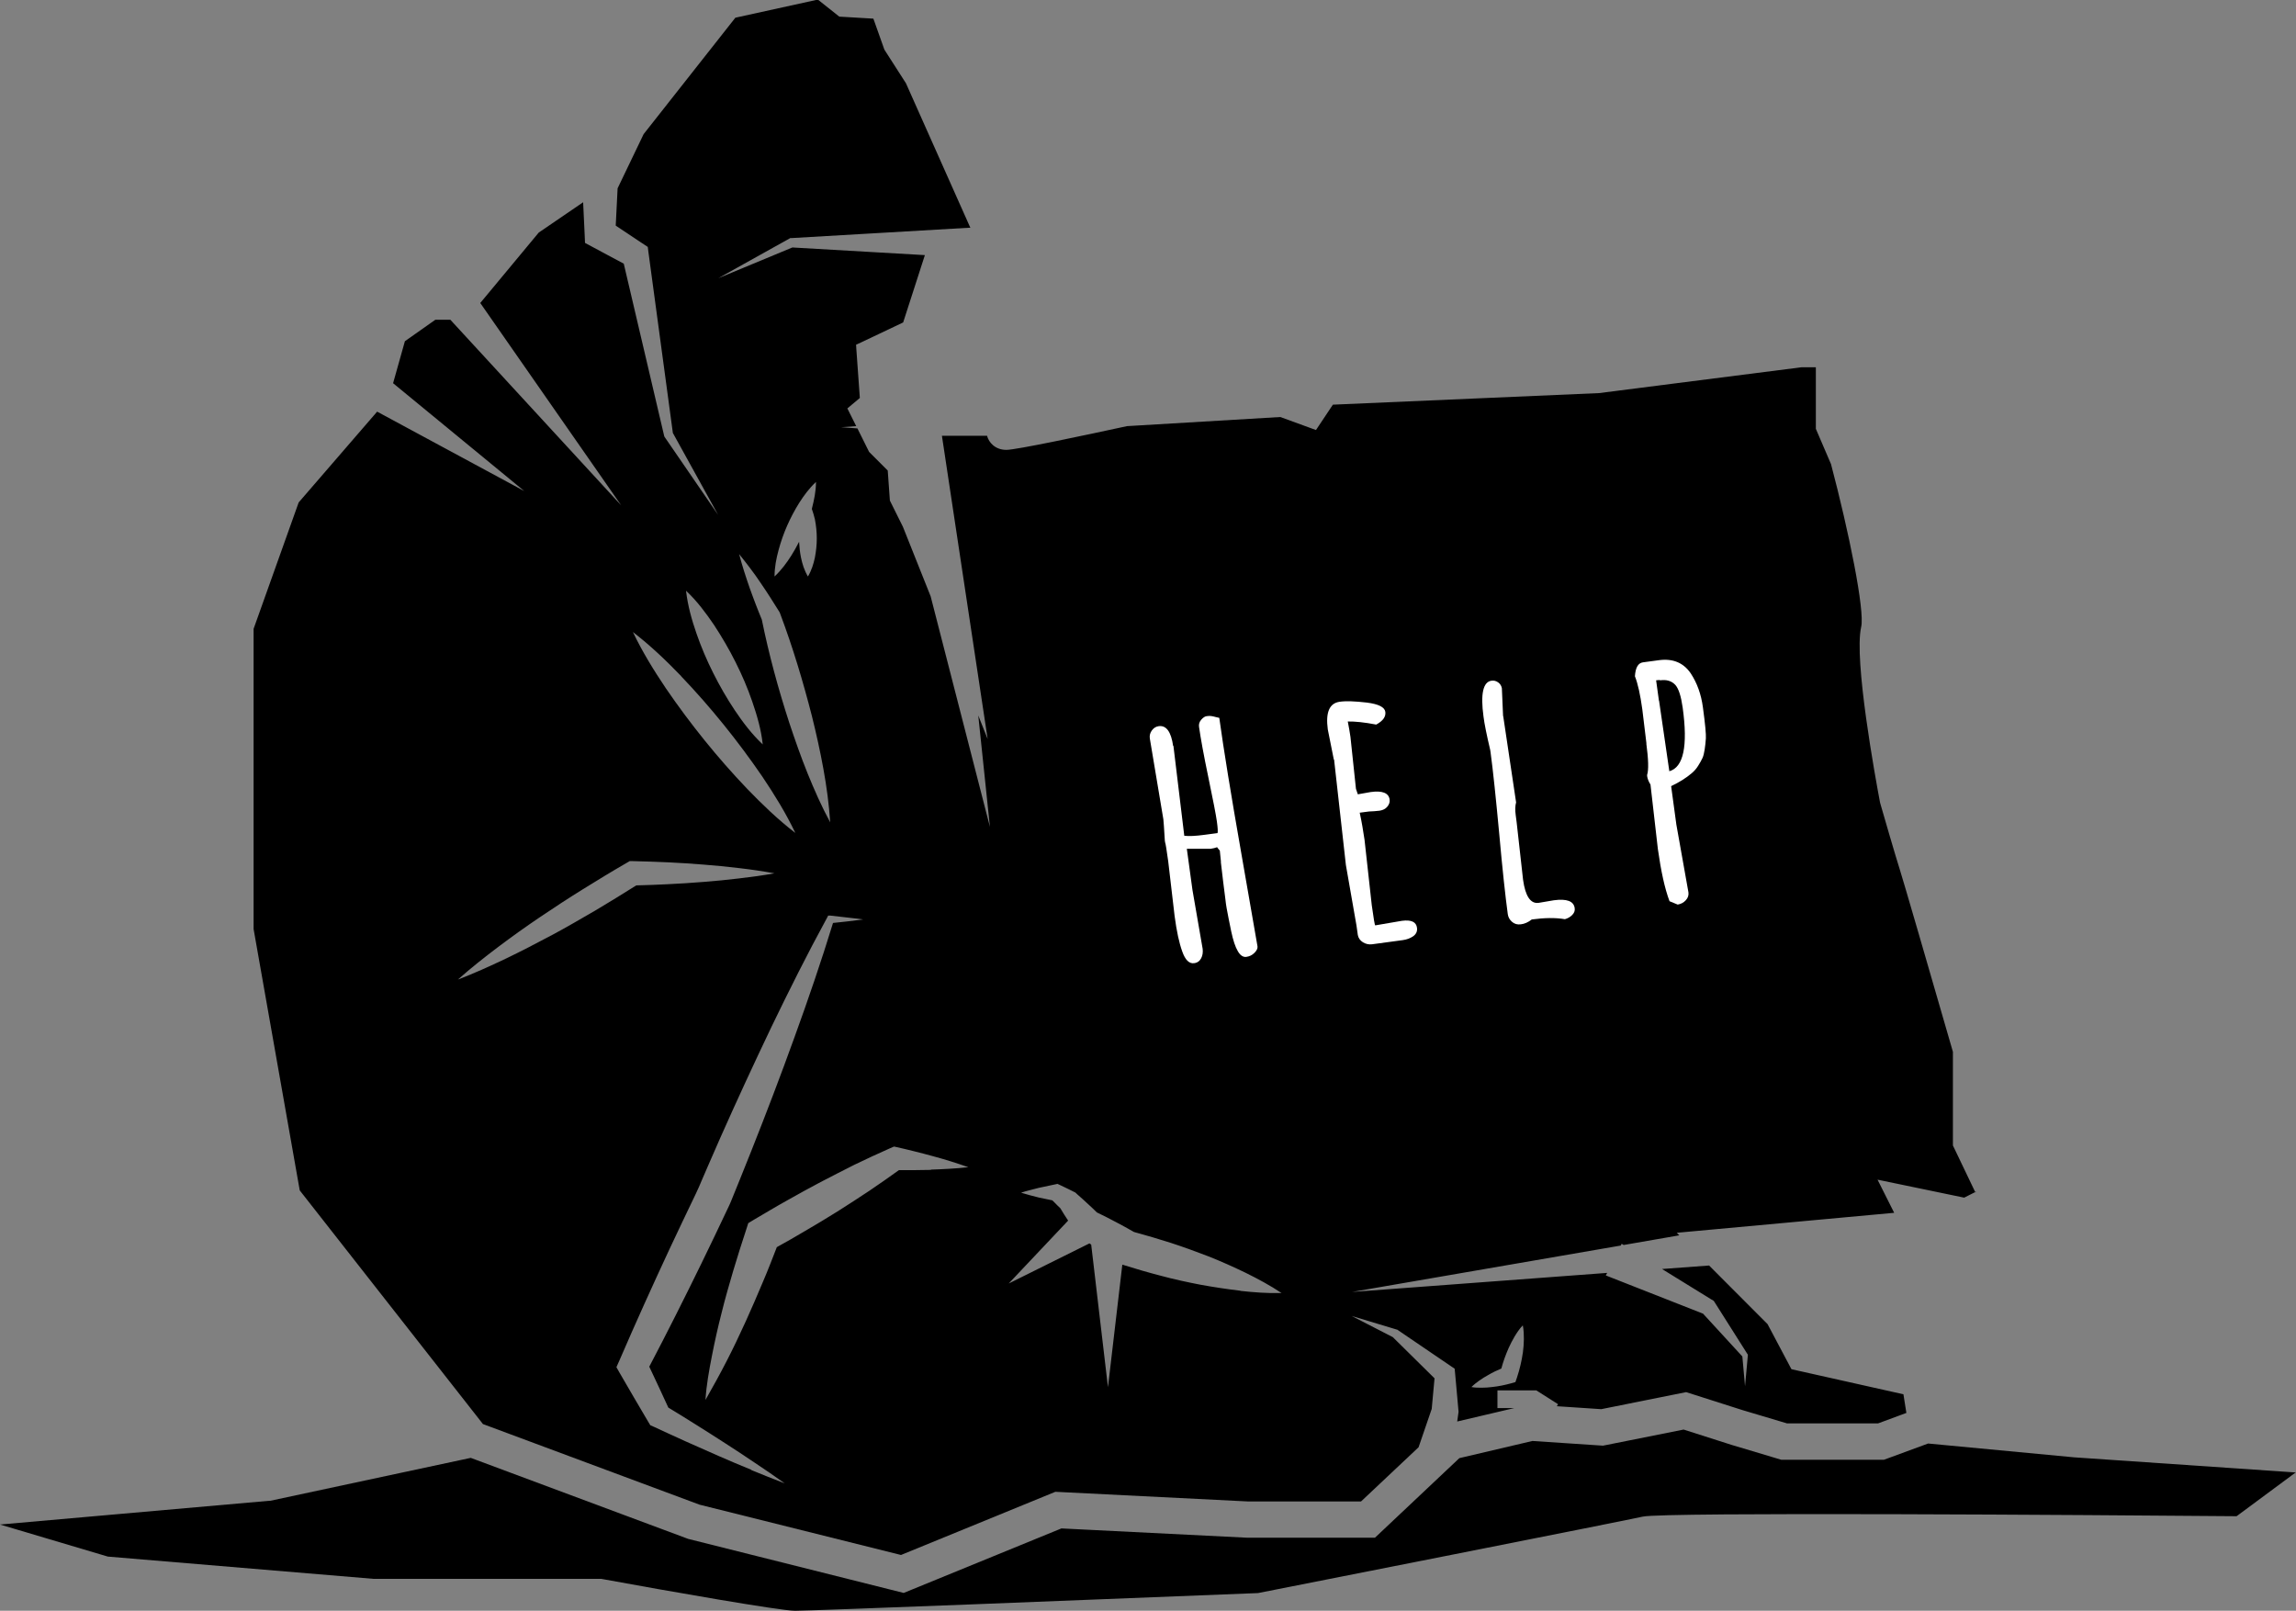
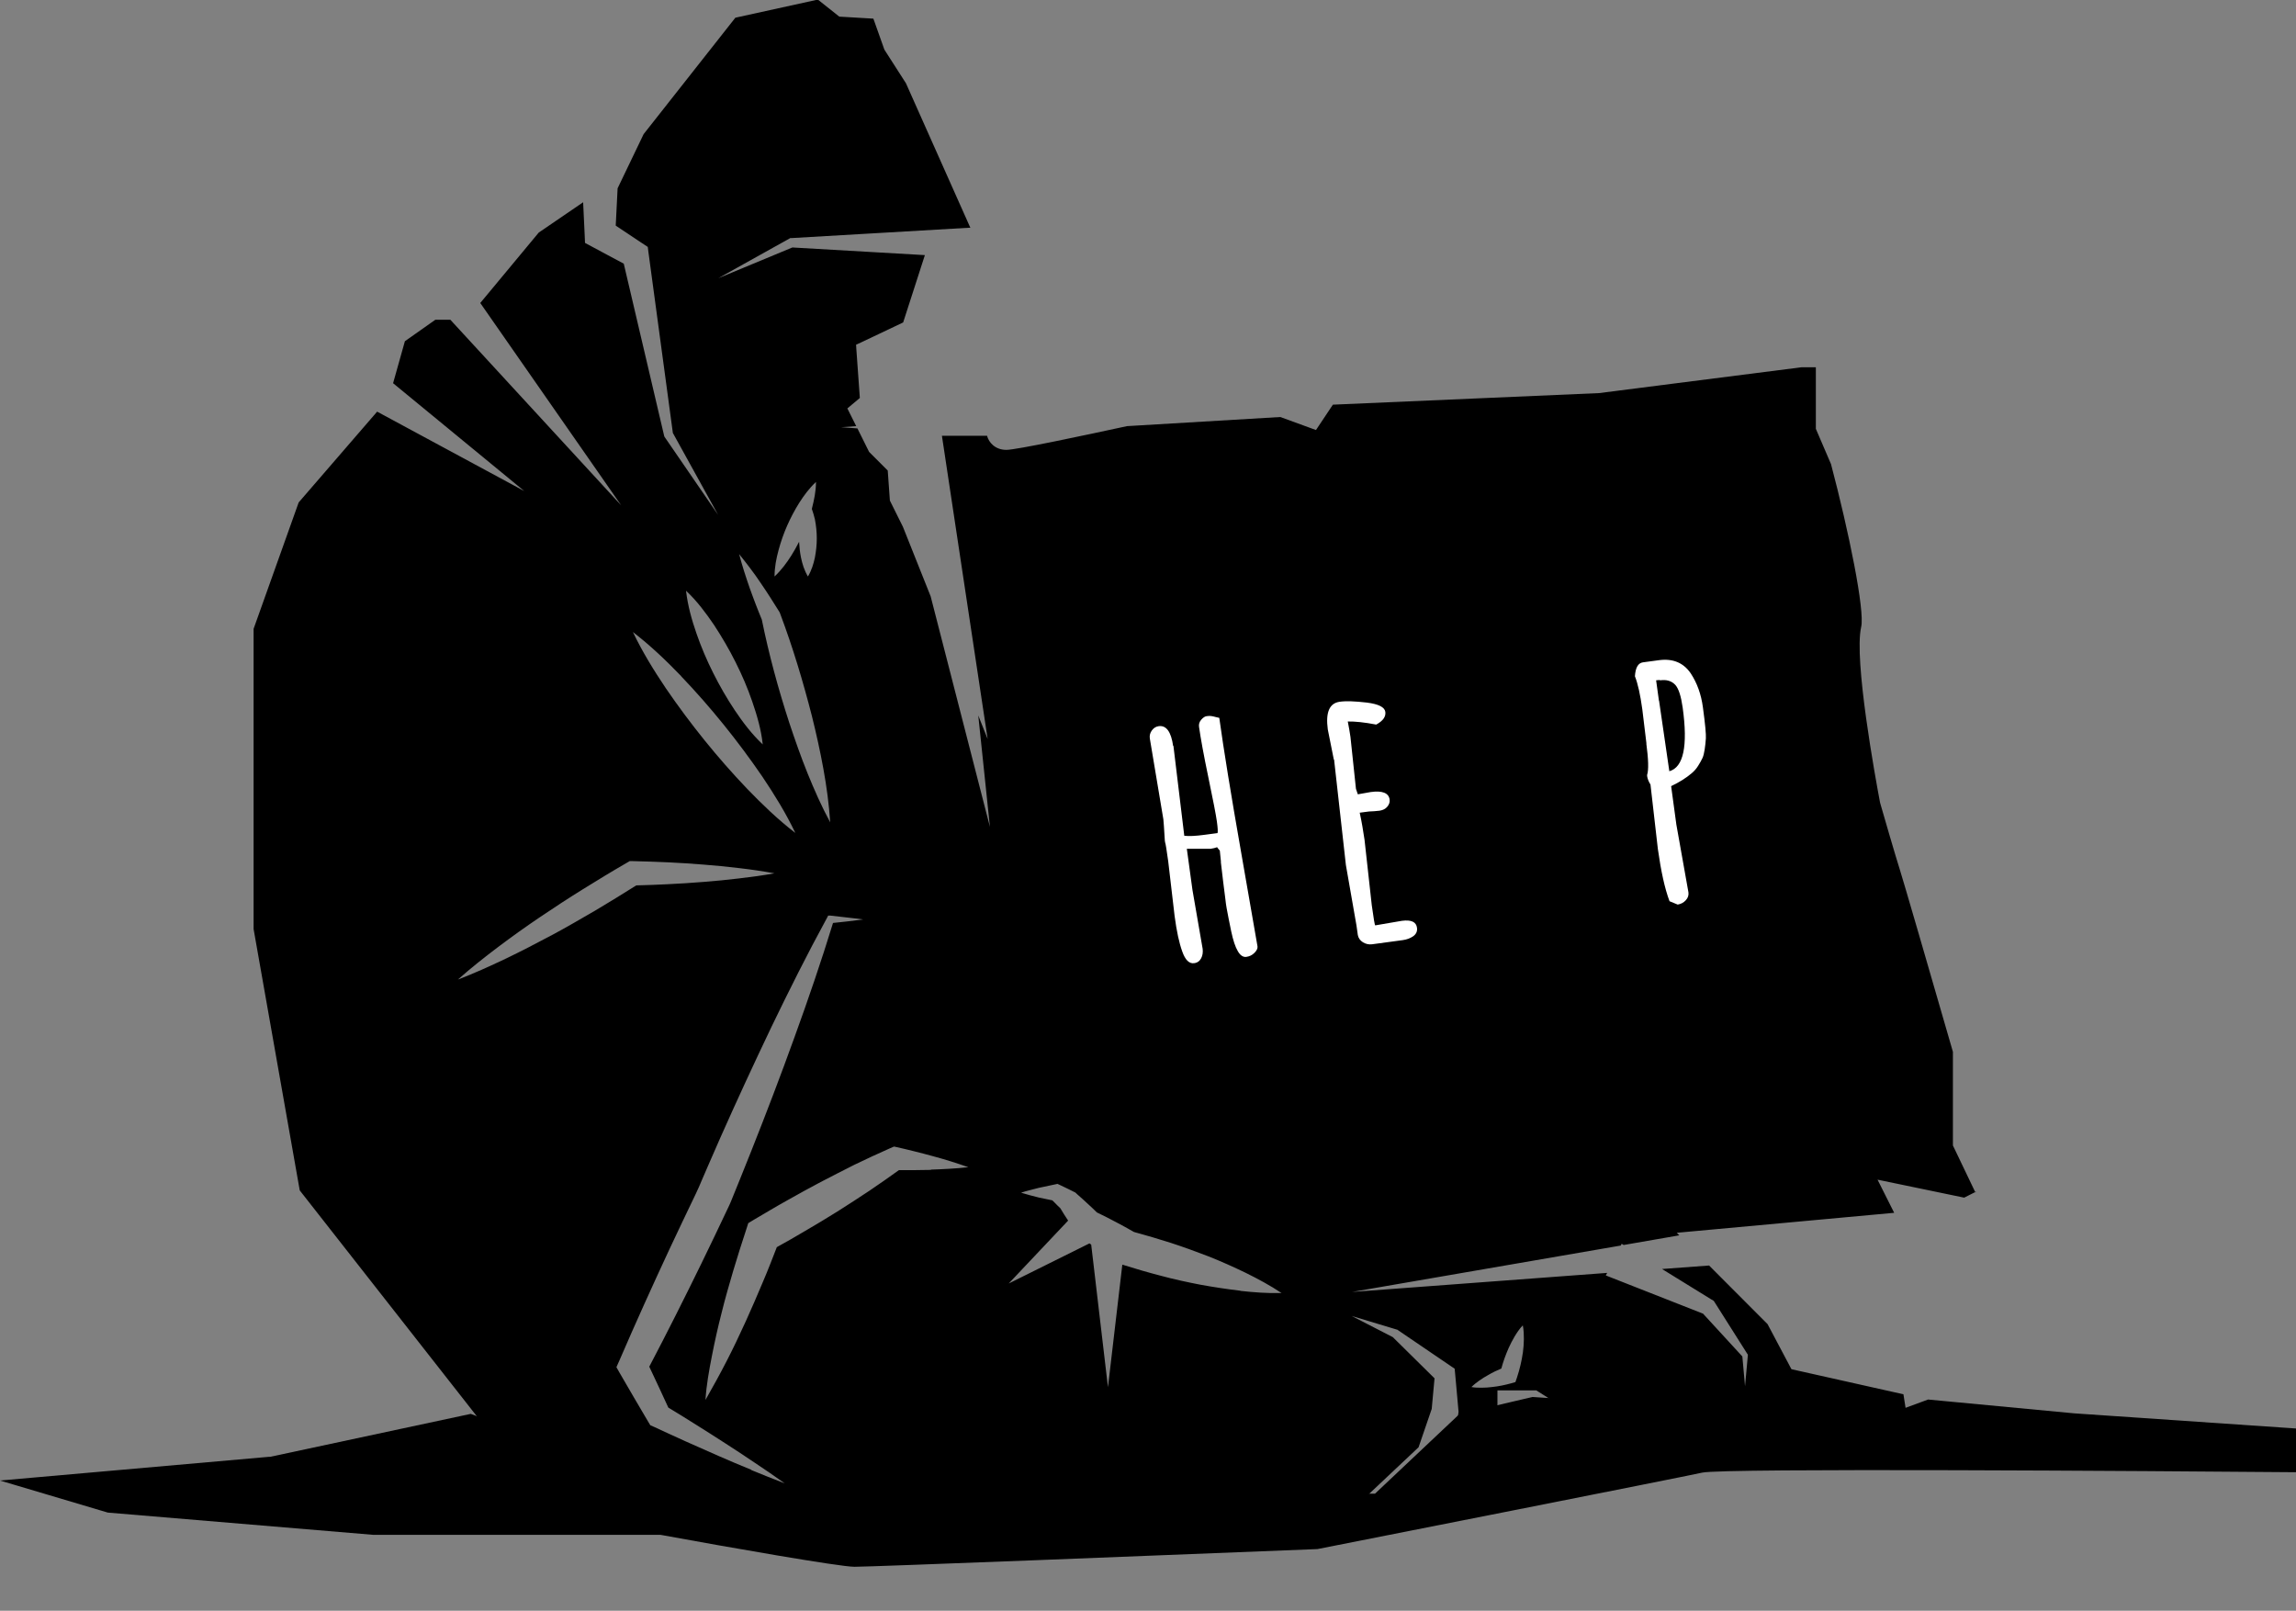
<svg xmlns="http://www.w3.org/2000/svg" id="Layer_2" viewBox="0 0 171.19 120.09">
  <rect x="0" y="0" width="171.19" height="120.09" fill="#808080" stroke="none" />
  <defs>
    <style>.cls-1{fill:#fff;}</style>
  </defs>
  <g id="Layer_1-2">
    <g>
      <g>
-         <path d="M171.19,109.76l-4.43,3.28c-10.57-.09-42.68-.32-44.27,.03-1.51,.34-26.87,5.34-28.69,5.7-11.45,.46-33.25,1.32-34.52,1.32-1.1,0-9.38-1.45-14.34-2.36l-.12-.02H27.85l-19.81-1.66-8.04-2.39,20.07-1.77h.08s14.95-3.2,14.95-3.2l16.21,6.04,16.07,4.03,11.76-4.81,13.8,.69h9.58l6.29-5.93,5.45-1.28,5.26,.35,6.01-1.2,3.57,1.14,3.71,1.11h7.66l3.29-1.21,10.89,1.03,16.54,1.13Z" />
+         <path d="M171.19,109.76c-10.57-.09-42.68-.32-44.27,.03-1.51,.34-26.87,5.34-28.69,5.7-11.45,.46-33.25,1.32-34.52,1.32-1.1,0-9.38-1.45-14.34-2.36l-.12-.02H27.85l-19.81-1.66-8.04-2.39,20.07-1.77h.08s14.95-3.2,14.95-3.2l16.21,6.04,16.07,4.03,11.76-4.81,13.8,.69h9.58l6.29-5.93,5.45-1.28,5.26,.35,6.01-1.2,3.57,1.14,3.71,1.11h7.66l3.29-1.21,10.89,1.03,16.54,1.13Z" />
        <path d="M147.29,88.91l-1.68-3.51v-6.98c-1.54-5.34-3.84-13.26-3.99-13.69-.18-.54-1.3-4.37-1.42-4.81l-.03-.12c-.33-1.75-1.96-10.62-1.4-13.06,.28-1.23-.92-7.11-2.25-12.14l-1.13-2.63v-4.59h-1.06l-15.13,1.93h-.05s-19.77,.86-19.77,.86l-1.26,1.89-2.66-.97-11.43,.68c-3.09,.67-8.26,1.77-8.99,1.77-.85,0-1.31-.56-1.44-1.03,0,0,0-.02,0-.02h-3.37l3.41,22.61-.7-1.76,.87,8.31-4.42-17.19-2.07-5.19-.97-1.95-.16-2.24-1.39-1.39-.87-1.75-1.21-.09,1.12-.08-.66-1.32,.93-.78-.26-3.64-.02-.33,.37-.17,3.14-1.49,1.62-5.02-9.88-.57-5.52,2.29,5.31-2.96,.05-.03h.1s13.22-.77,13.22-.77h.11s-4.8-10.77-4.8-10.77l-1.61-2.51-.82-2.31-2.54-.15-1.6-1.27-6.15,1.35-6.84,8.68-1.94,4.04-.14,2.78,1.98,1.32,.41,.27,.05,.4,1.82,13.47,3.37,6.1-3.99-5.81-.02-.04-.02-.08-3-12.79-2.37-1.27-.52-.28-.03-.7-.11-2.33-3.31,2.26-4.36,5.25,10.51,15.09-12.74-13.84h-1.12l-2.27,1.6-.88,3.13,9.78,8.04-10.97-5.92-5.85,6.77-3.36,9.42v22.39l3.44,19.48,13.66,17.42,16.15,6.01,15.02,3.75,11.51-4.71,14.36,.72h8.43l4.29-4.04,.98-2.86,.21-2.28-3.11-3.07-3.07-1.58,3.38,1.02h.02s.07,.05,.07,.05l3.97,2.7,.24,.16,.04,.42,.25,2.78v.03s-.03,.21-.03,.21l-.07,.5,4.25-1h-1.25v-1.32h2.9l1.62,1.03-.09,.15,3.31,.22,6.33-1.27,4.2,1.34,3.32,.99h6.79l2.11-.78-.22-1.39-8.35-1.87-1.78-3.36-4.36-4.37-3.51,.26,3.68,2.27,.17,.1,.05,.07,2.45,3.87,.05,.07v.05s-.21,2.31-.21,2.31l-.2-2.22-2.93-3.19-7.25-2.85,.1-.19-19.02,1.42,20.04-3.46,.06-.13,.15,.09,4.15-.72-.19-.19,16.21-1.49-1.24-2.47,6.46,1.34,.89-.45ZM58.05,41.01c.17-.63,.38-1.23,.64-1.82,.26-.59,.56-1.16,.9-1.7,.35-.55,.74-1.08,1.25-1.56,0,.69-.14,1.34-.3,1.97,0,.01,0,.03-.01,.04,.09,.26,.17,.52,.23,.78,.09,.47,.14,.95,.14,1.42s-.05,.94-.14,1.42c-.1,.47-.24,.94-.52,1.42-.28-.47-.42-.94-.52-1.42-.08-.39-.12-.78-.14-1.17-.18,.35-.37,.7-.58,1.03-.35,.55-.74,1.08-1.25,1.56,0-.7,.13-1.34,.3-1.97Zm-2.12,1.35c.27,.35,.52,.71,.77,1.08,.25,.36,.49,.73,.73,1.1,.24,.37,.47,.74,.7,1.11h0s.05,.13,.05,.13c.94,2.5,1.7,5.05,2.36,7.62,.32,1.29,.61,2.59,.85,3.91,.24,1.32,.42,2.64,.51,4-.65-1.2-1.19-2.43-1.69-3.66-.5-1.24-.94-2.5-1.36-3.76-.82-2.52-1.52-5.09-2.05-7.7-.15-.37-.3-.73-.44-1.1-.16-.41-.31-.83-.46-1.24-.14-.42-.29-.83-.42-1.26-.13-.42-.26-.85-.37-1.28,.28,.34,.55,.7,.82,1.05Zm-2.7,4.22c.59,.9,1.13,1.82,1.61,2.78,.48,.95,.9,1.93,1.25,2.95,.35,1.02,.66,2.06,.78,3.19-.83-.78-1.48-1.65-2.08-2.54-.6-.9-1.13-1.82-1.61-2.78-.48-.95-.9-1.94-1.25-2.95-.35-1.01-.65-2.06-.78-3.19,.83,.78,1.47,1.65,2.08,2.54Zm-2.45,3.83c1.11,1.16,2.17,2.37,3.18,3.62,1.01,1.25,1.97,2.54,2.88,3.87,.9,1.34,1.75,2.71,2.46,4.2-1.31-1.01-2.47-2.13-3.59-3.29-1.11-1.16-2.17-2.37-3.18-3.62-1.01-1.25-1.97-2.54-2.88-3.87-.9-1.34-1.75-2.71-2.46-4.2,1.31,1.01,2.48,2.13,3.6,3.29Zm-9.7,19.34c-1.12,.6-2.26,1.19-3.41,1.74-1.16,.55-2.32,1.08-3.53,1.54,.97-.86,1.97-1.65,2.99-2.42,1.02-.77,2.06-1.51,3.11-2.22s2.12-1.41,3.2-2.08c1.08-.67,2.16-1.33,3.27-1.97l.24-.14h.23c.88,.02,1.77,.05,2.64,.09,.88,.04,1.76,.1,2.64,.17,.88,.07,1.76,.15,2.64,.26,.88,.1,1.76,.23,2.64,.39-.88,.16-1.76,.28-2.64,.38-.88,.11-1.77,.19-2.64,.26-.88,.07-1.77,.13-2.64,.17-.79,.04-1.58,.07-2.38,.09-1.01,.64-2.03,1.26-3.05,1.87-1.1,.64-2.2,1.28-3.32,1.88Zm14.94,39.83c-.83-.34-1.65-.68-2.46-1.04-.82-.36-1.63-.72-2.44-1.08-.81-.36-1.61-.74-2.42-1.11l-.21-.09-.17-.28c-.71-1.2-1.41-2.4-2.11-3.61l-.25-.44,.24-.54c1.2-2.78,2.45-5.54,3.73-8.29,.65-1.37,1.29-2.74,1.95-4.1,.17-.34,.31-.69,.46-1.04l.45-1.04,.91-2.08c1.23-2.77,2.5-5.52,3.81-8.26,1.32-2.74,2.68-5.45,4.14-8.13l.1-.19h.15c.41,.05,.83,.09,1.23,.14,.41,.05,.82,.09,1.23,.15-.41,.05-.82,.1-1.23,.15-.34,.04-.68,.07-1.02,.11-.88,2.87-1.85,5.7-2.87,8.51-1.03,2.86-2.12,5.71-3.24,8.53l-.85,2.12-.43,1.06c-.14,.35-.28,.71-.45,1.05-.64,1.37-1.31,2.74-1.97,4.11-1.26,2.58-2.55,5.15-3.89,7.7,.48,1.01,.95,2.03,1.42,3.05,.66,.4,1.33,.81,1.99,1.23,.75,.47,1.51,.95,2.25,1.43,.75,.48,1.49,.97,2.23,1.47,.74,.49,1.48,1,2.21,1.52-.84-.32-1.66-.65-2.49-.99Zm13.4-22.36c-.46,.01-.92,.02-1.39,.02-.34,0-.68,0-1.01,0-.72,.52-1.45,1.03-2.19,1.53-.79,.53-1.59,1.04-2.39,1.55-.81,.5-1.62,1-2.44,1.47-.68,.41-1.38,.8-2.08,1.19-.33,.85-.66,1.71-1.02,2.55-.42,1-.85,2-1.3,2.99-.45,.99-.92,1.98-1.42,2.95-.5,.98-1.03,1.93-1.58,2.9,.07-1.12,.27-2.2,.48-3.28,.21-1.08,.45-2.15,.72-3.2,.26-1.06,.56-2.1,.87-3.15,.31-1.04,.64-2.08,.98-3.11l.14-.44,.43-.26c.82-.48,1.63-.97,2.46-1.43,.82-.47,1.66-.92,2.5-1.37,.84-.44,1.69-.87,2.54-1.3,.86-.41,1.72-.82,2.59-1.2l.35-.15,.19,.04c.45,.1,.9,.21,1.34,.32,.45,.11,.9,.23,1.34,.35,.9,.24,1.79,.52,2.67,.83-.94,.1-1.87,.15-2.8,.18Zm23.07,9.01c-1.01-.12-2-.27-2.99-.45-.98-.19-1.96-.4-2.92-.66-.97-.25-1.93-.53-2.88-.83h-.02s-1.07,9.13-1.07,9.13l-1.25-10.63s-.09-.06-.13-.09l-6.02,2.99,4.43-4.69c-.19-.29-.39-.59-.57-.9l.15,.14c-.14-.13-.28-.27-.41-.4-.12-.12-.23-.24-.35-.35-.33-.07-.67-.14-1.01-.21-.22-.05-.44-.11-.66-.17-.22-.07-.44-.12-.66-.19,.22-.08,.44-.13,.66-.19,.22-.06,.44-.12,.66-.17,.44-.1,.88-.19,1.32-.28l.07-.02,.3,.14c.17,.08,.35,.17,.52,.25,.17,.08,.35,.17,.52,.26l.15,.14c.28,.25,.57,.5,.84,.76,.21,.19,.41,.38,.61,.58,.49,.24,.98,.48,1.46,.74,.45,.23,.88,.48,1.31,.72,.92,.25,1.83,.52,2.74,.81,.95,.31,1.89,.65,2.82,1.01,.93,.37,1.85,.78,2.76,1.22,.91,.45,1.81,.93,2.68,1.51-1.05,.03-2.07-.05-3.07-.16Zm17.82,6.69c.21-.15,.42-.28,.64-.4,.32-.19,.65-.35,.99-.49,.14-.52,.32-1.02,.54-1.52,.13-.29,.28-.58,.45-.87,.17-.28,.36-.57,.61-.83,.07,.35,.08,.69,.08,1.02,0,.33-.03,.66-.07,.98-.09,.64-.24,1.27-.44,1.88l-.12,.35-.31,.09c-.47,.13-.95,.23-1.44,.28-.24,.03-.5,.05-.75,.05-.26,0-.52,0-.78-.05,.19-.19,.4-.35,.61-.5Z" />
      </g>
      <path class="cls-1" d="M87.49,55.6l.81,6.71c.34,.04,.84,.02,1.5-.07l.98-.13c.03-.08,.02-.38-.05-.87-.07-.5-.28-1.58-.63-3.26-.35-1.67-.58-2.94-.7-3.79-.03-.2,.03-.38,.17-.54,.14-.16,.28-.25,.42-.26,.14-.02,.26-.02,.35,0,.09,.01,.19,.04,.31,.07,.11,.03,.2,.05,.26,.06,.32,2.32,.87,5.71,1.65,10.15,.78,4.44,1.18,6.74,1.2,6.89,.02,.15-.06,.31-.23,.48-.17,.17-.37,.27-.61,.3-.23,.03-.45-.11-.63-.43-.19-.32-.35-.81-.49-1.47-.14-.66-.25-1.24-.34-1.72-.04-.21-.07-.45-.1-.72-.05-.37-.1-.79-.16-1.26-.1-.83-.15-1.31-.17-1.44v-.1s-.08-.78-.08-.78l-.19-.23v-.03c-.15,.06-.31,.09-.49,.12h-1.78s.42,3.07,.42,3.07l.76,4.39c.03,.25,0,.49-.11,.7-.11,.21-.28,.34-.53,.37-.36,.05-.66-.24-.88-.87-.23-.63-.42-1.51-.57-2.64l-.48-4.1c-.12-.85-.19-1.31-.23-1.4l-.02-.13c-.06-.94-.09-1.47-.11-1.59l-1.01-6.03c-.03-.21,.02-.41,.15-.59,.13-.18,.3-.29,.51-.32,.57-.08,.93,.42,1.08,1.48Z" />
      <path class="cls-1" d="M99.45,56.63l-.45-2.25c-.17-1.27,.12-1.95,.88-2.06,.49-.07,1.16-.04,2.03,.06,.87,.11,1.33,.34,1.38,.69,.05,.37-.18,.68-.68,.95-.88-.17-1.59-.24-2.12-.23,.08,.38,.14,.76,.2,1.15l.41,3.87s.05,.15,.14,.41l.96-.17c.87-.12,1.34,.07,1.41,.55,.03,.19-.03,.37-.17,.54-.14,.17-.33,.26-.57,.3-.24,.03-.51,.05-.8,.06l-.69,.09c.15,.67,.26,1.35,.36,2.02l.54,4.88c.14,1,.22,1.5,.26,1.5l1.99-.34c.69-.09,1.06,.08,1.12,.51,.04,.27-.06,.48-.28,.64-.22,.15-.48,.25-.78,.29l-2.29,.31c-.24,.03-.47-.02-.68-.15s-.34-.32-.38-.54l-.1-.71-.79-4.51-.88-7.86Z" />
-       <path class="cls-1" d="M112.08,53.39l.96,6.43c-.07,.26-.08,.57-.03,.94l.07,.54,.48,4.29c.17,1.23,.56,1.81,1.17,1.72l1.12-.19c.97-.13,1.49,.06,1.56,.59,.03,.19-.04,.36-.19,.51-.15,.15-.33,.25-.54,.31-.69-.12-1.51-.11-2.47,.02-.27,.21-.54,.33-.81,.36-.27,.04-.49-.03-.67-.19-.18-.16-.28-.35-.31-.57-.18-1.33-.4-3.33-.64-6.02-.25-2.68-.46-4.69-.64-6.02l-.03-.2c-.26-1.1-.43-1.93-.5-2.49-.23-1.69-.03-2.58,.59-2.67,.19-.03,.36,.02,.51,.13,.15,.11,.24,.26,.27,.44l.09,2.07Z" />
      <path class="cls-1" d="M122.76,55.44l-.31-2.56c-.15-1.09-.33-1.91-.55-2.46,.04-.65,.24-.99,.6-1.04l1.19-.16c1.04-.14,1.83,.19,2.37,.98,.47,.71,.78,1.56,.91,2.54,.17,1.25,.24,2.02,.22,2.31-.02,.29-.05,.57-.09,.83-.04,.26-.09,.48-.17,.65-.08,.17-.19,.36-.32,.57-.13,.21-.29,.39-.48,.55-.41,.35-.92,.67-1.53,.96l.39,2.87,.9,5.05c.03,.22-.04,.42-.2,.59-.16,.18-.37,.28-.6,.32l-.61-.25c-.36-.96-.64-2.26-.87-3.9l-.55-4.8c-.14-.22-.22-.43-.25-.63v-.09c.12-.37,.1-1.15-.06-2.34Zm.94-3.2l.76,5.22v.04c1.06-.29,1.4-1.87,1-4.75-.12-.85-.3-1.41-.55-1.69-.27-.29-.65-.41-1.13-.34,0-.03-.1-.03-.3,0l.21,1.52Z" />
    </g>
  </g>
</svg>